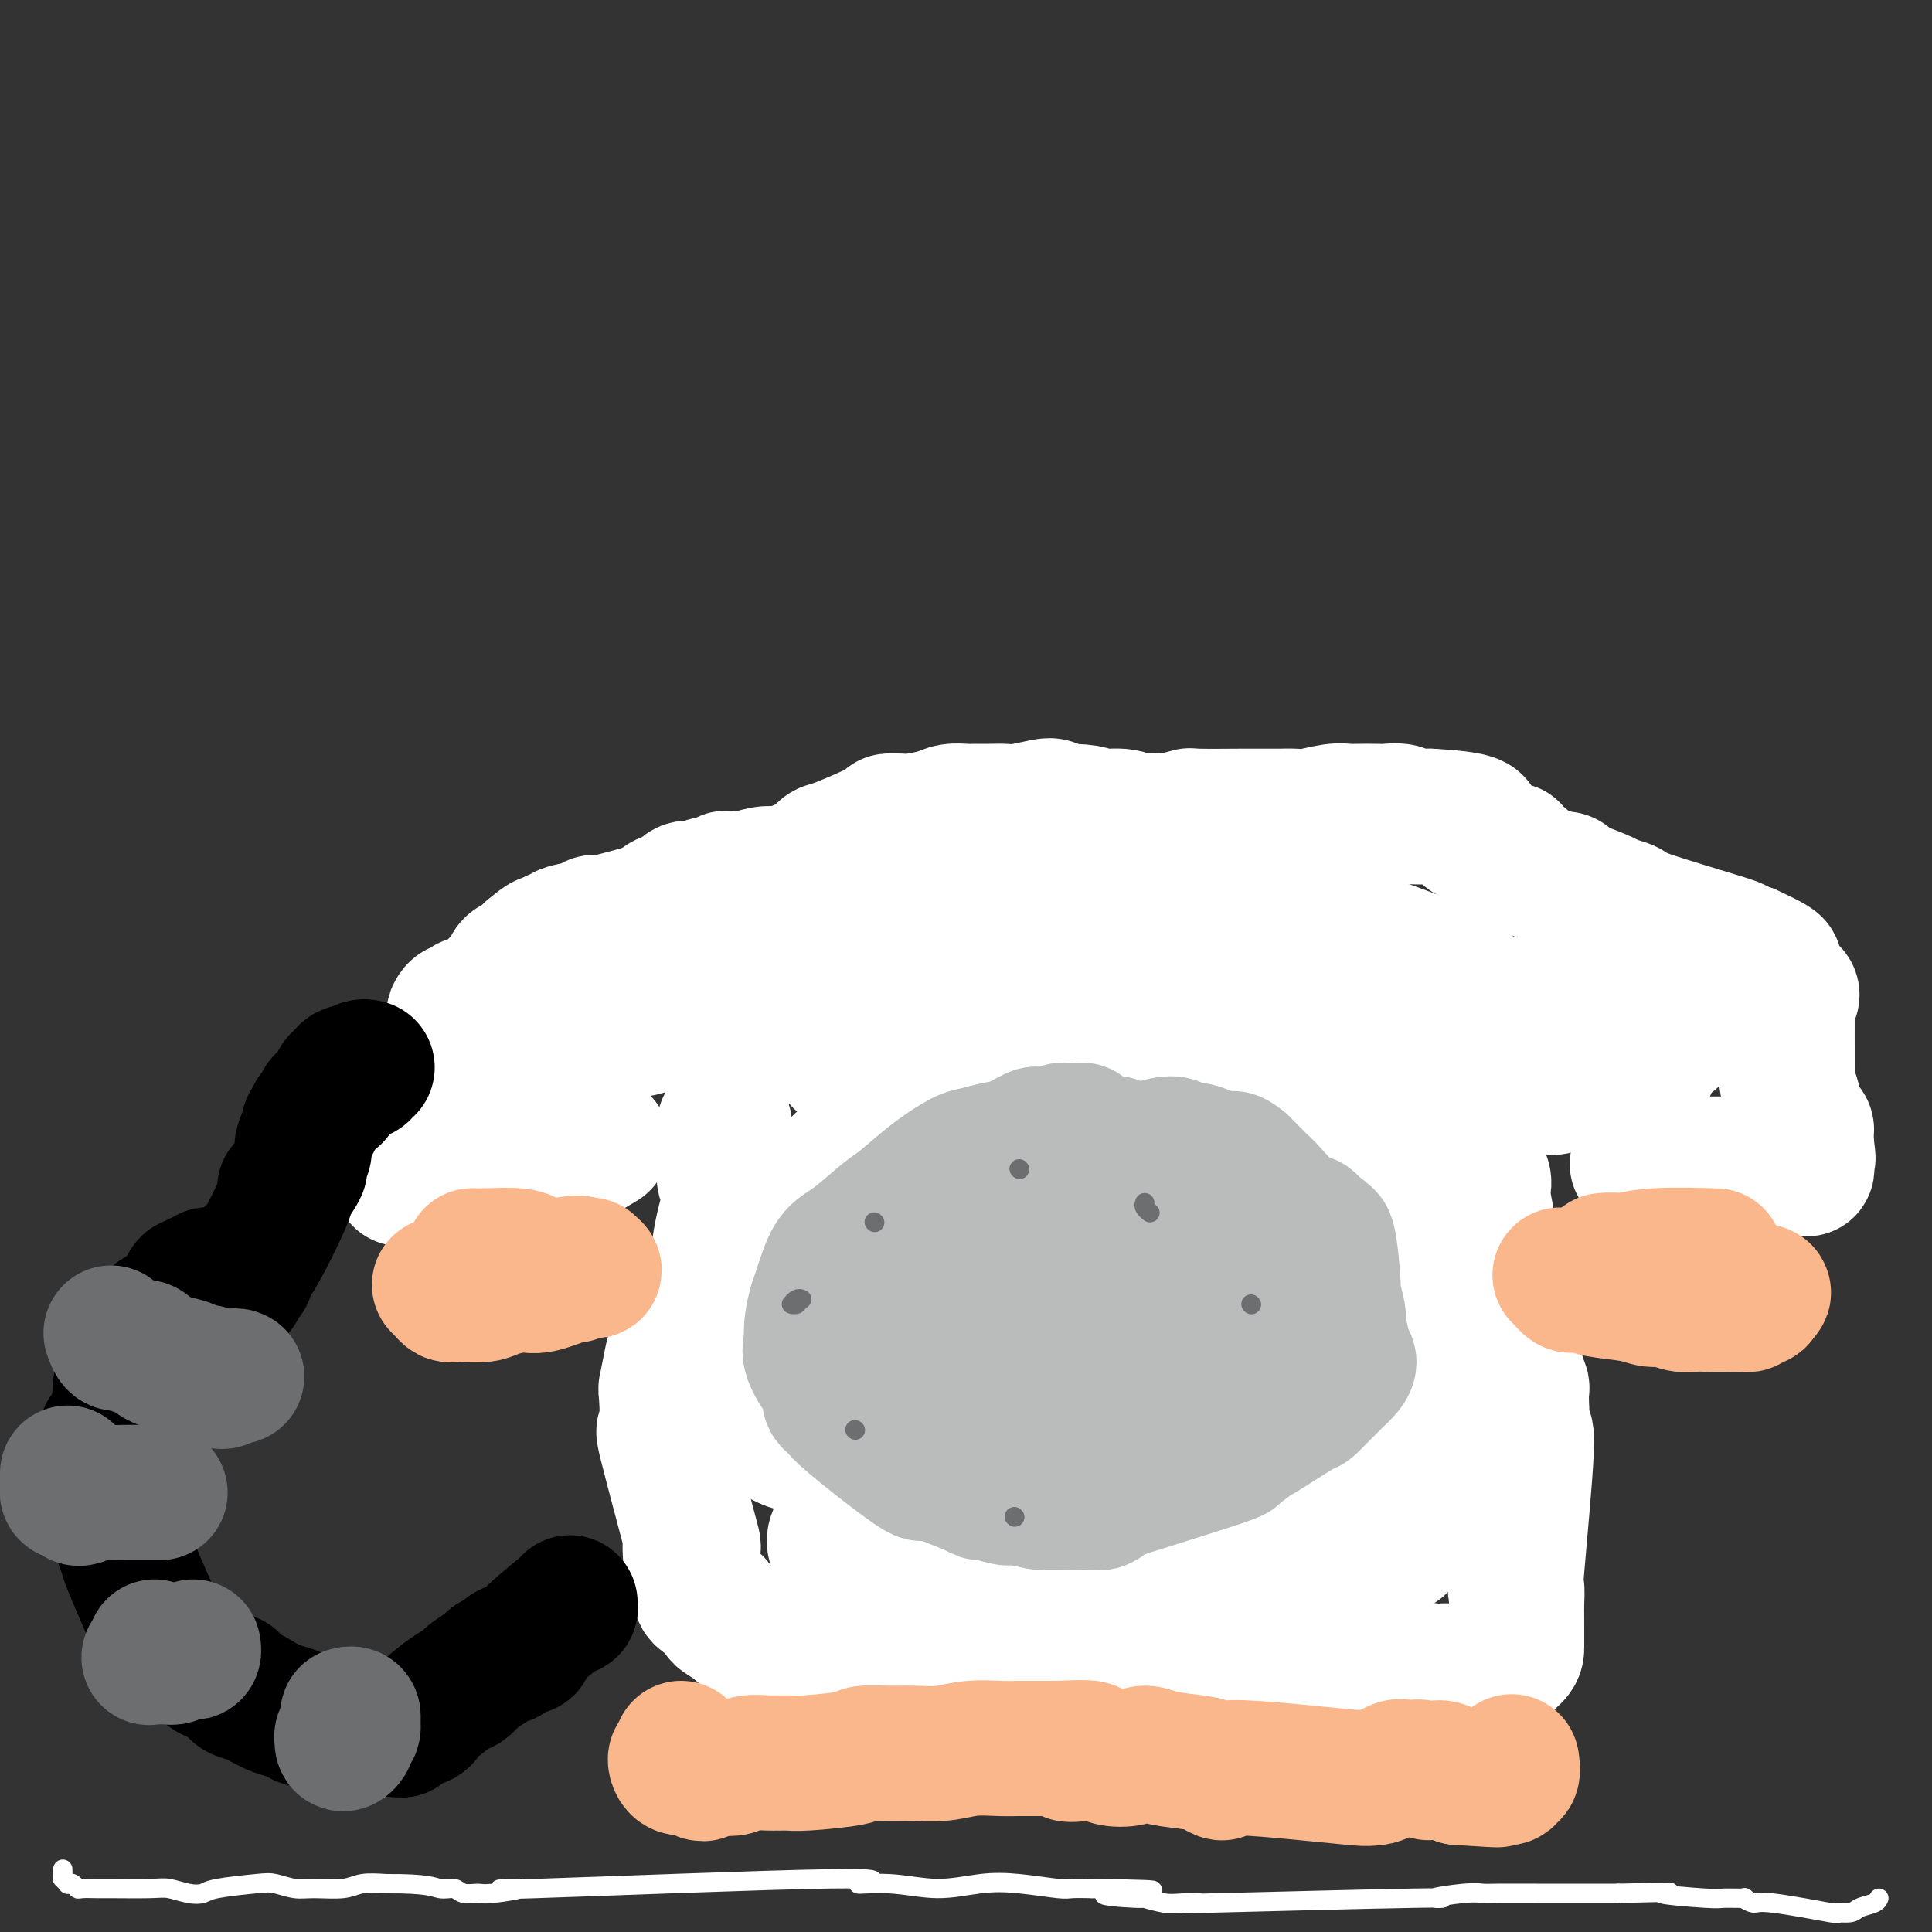
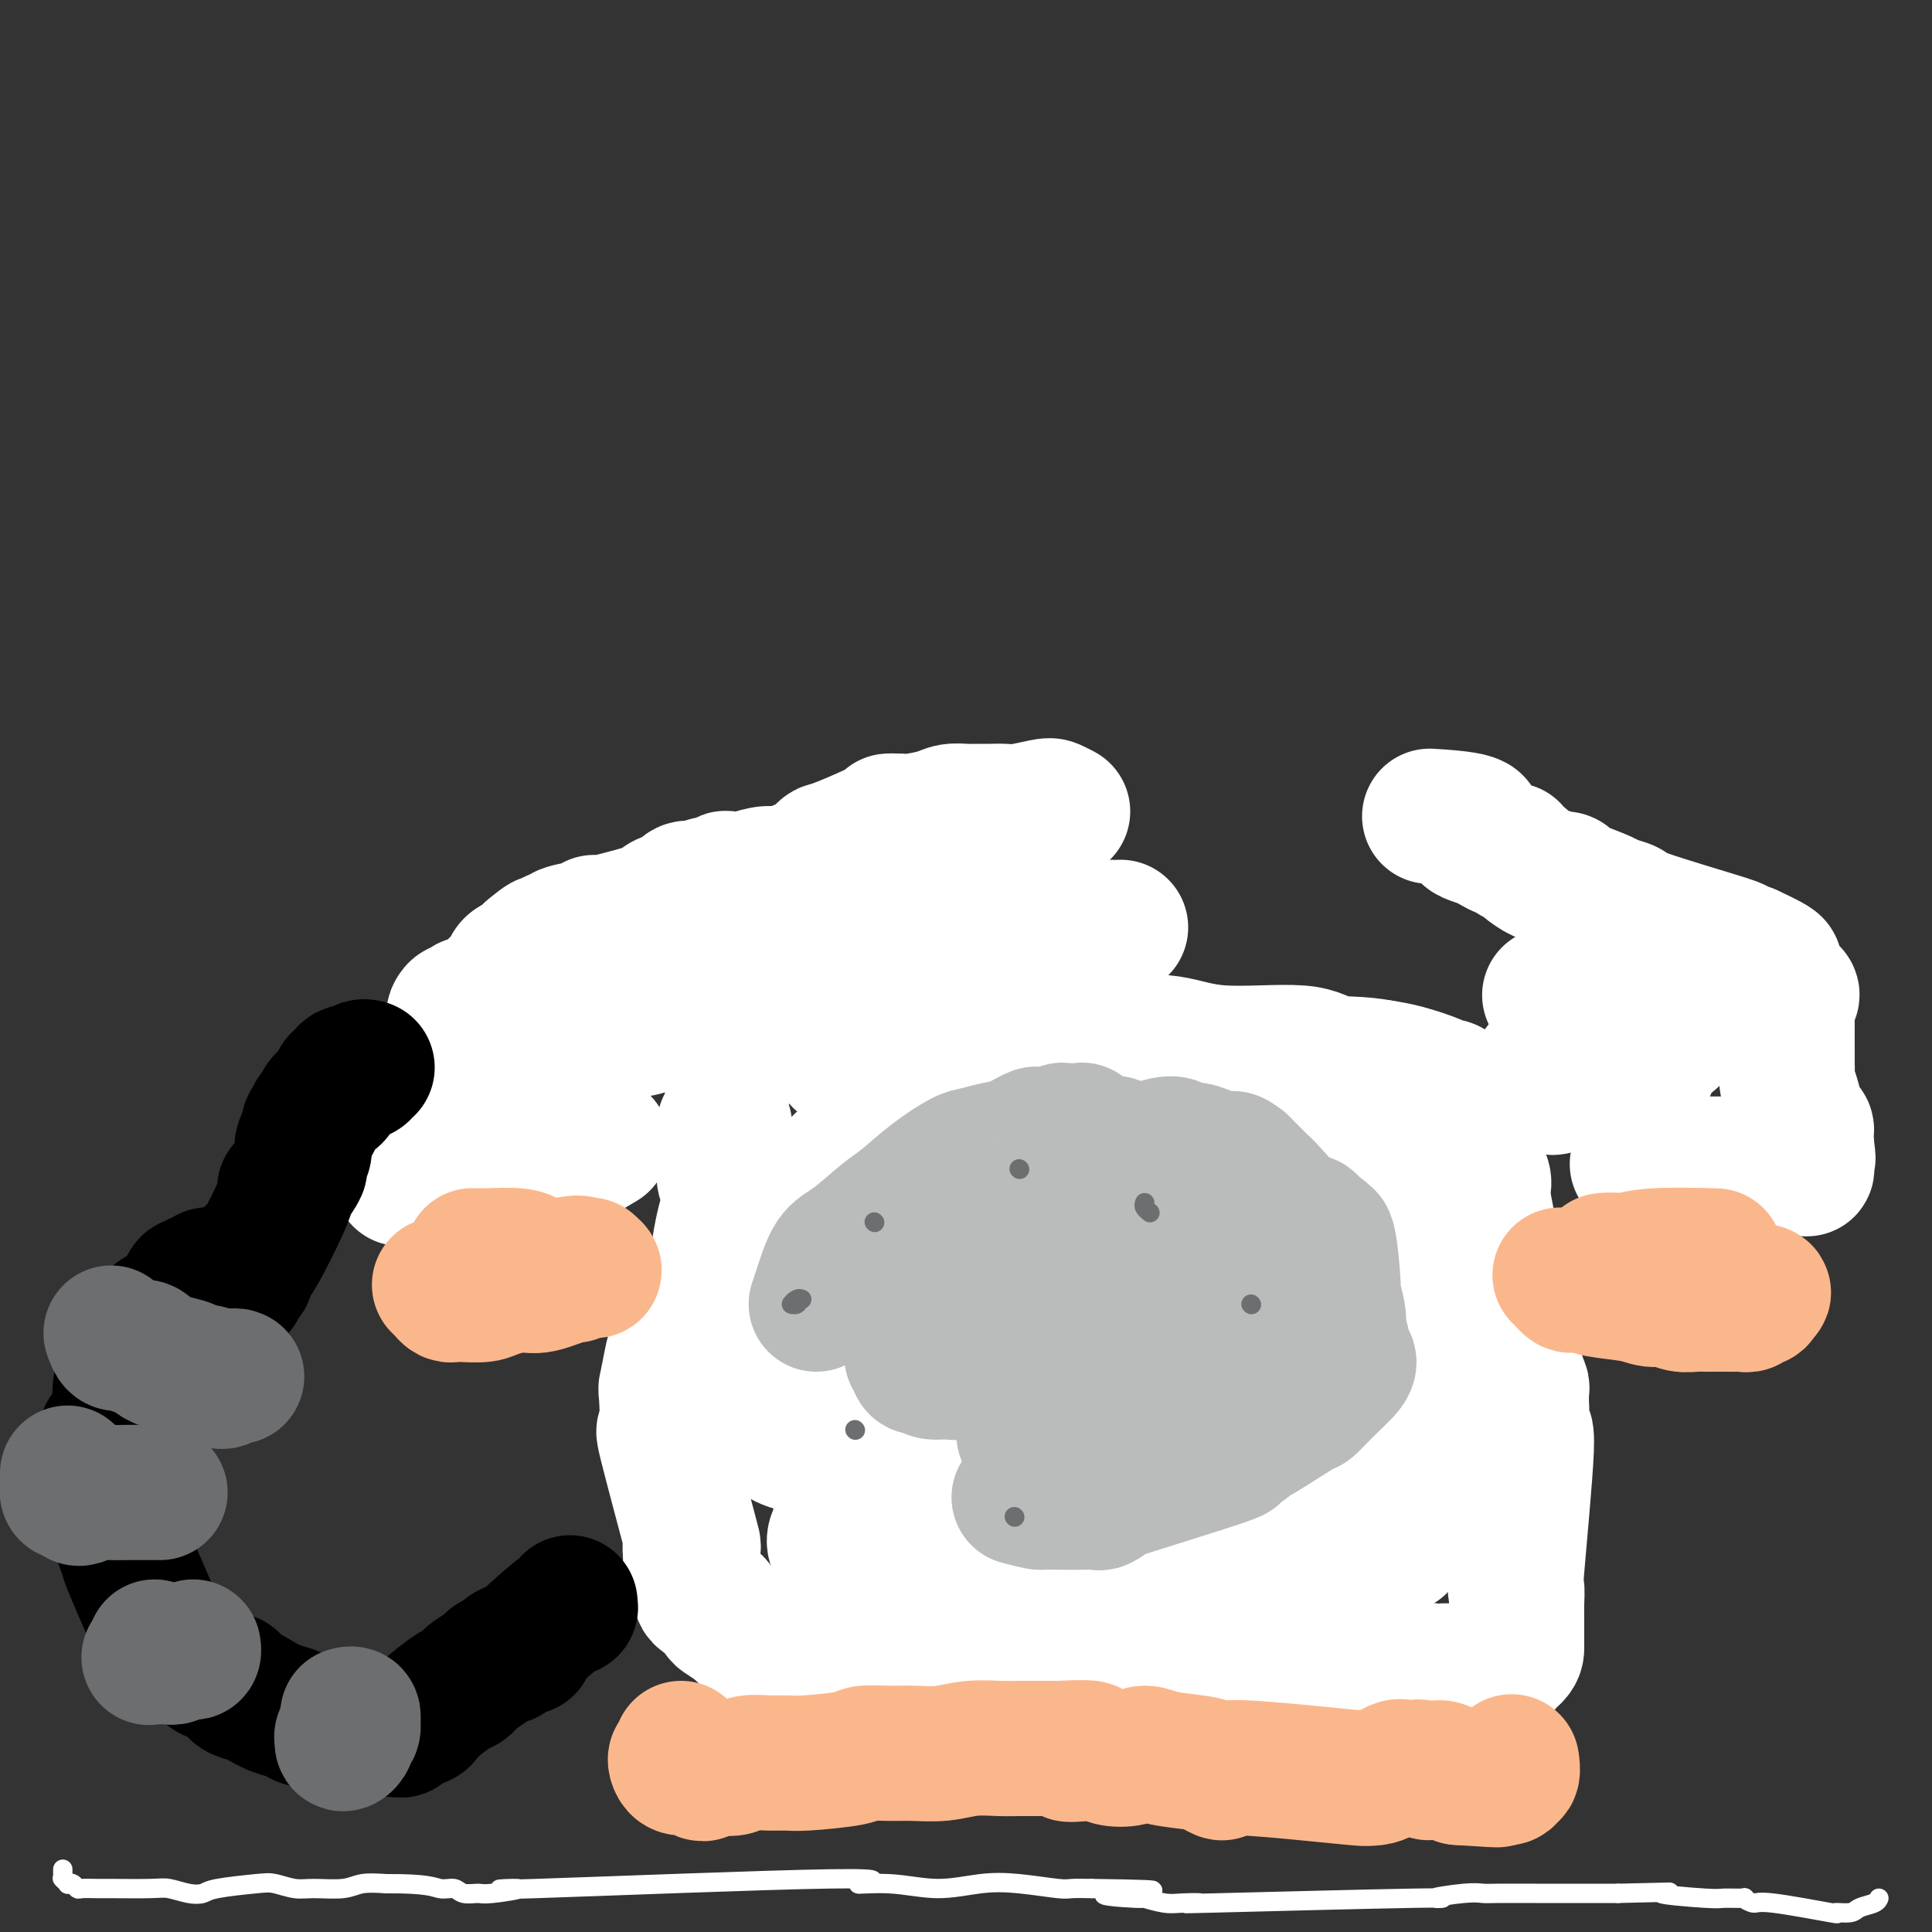
<svg xmlns="http://www.w3.org/2000/svg" viewBox="0 0 400 400" version="1.1">
  <rect x="0" y="0" width="400" height="400" fill="#333333" stroke="none" />
  <g fill="none" stroke="#FFFFFF" stroke-width="28" stroke-linecap="round" stroke-linejoin="round">
    <path d="M83,244c-0.432,-0.869 -0.864,-1.738 -1,-2c-0.136,-0.262 0.023,0.082 0,0c-0.023,-0.082 -0.228,-0.590 0,-1c0.228,-0.410 0.890,-0.722 1,-1c0.110,-0.278 -0.331,-0.521 0,-1c0.331,-0.479 1.435,-1.195 2,-2c0.565,-0.805 0.590,-1.700 1,-3c0.410,-1.300 1.205,-3.004 2,-5c0.795,-1.996 1.590,-4.283 2,-6c0.410,-1.717 0.435,-2.865 1,-4c0.565,-1.135 1.671,-2.257 2,-3c0.329,-0.743 -0.119,-1.107 0,-2c0.119,-0.893 0.807,-2.314 1,-3c0.193,-0.686 -0.107,-0.638 0,-1c0.107,-0.362 0.623,-1.133 1,-1c0.377,0.133 0.615,1.172 1,1c0.385,-0.172 0.918,-1.555 1,-2c0.082,-0.445 -0.286,0.047 0,0c0.286,-0.047 1.227,-0.632 2,-1c0.773,-0.368 1.377,-0.518 2,-1c0.623,-0.482 1.266,-1.295 2,-2c0.734,-0.705 1.558,-1.302 2,-2c0.442,-0.698 0.500,-1.496 1,-2c0.500,-0.504 1.442,-0.713 2,-1c0.558,-0.287 0.731,-0.654 1,-1c0.269,-0.346 0.635,-0.673 1,-1" />
    <path d="M110,197c3.049,-2.555 2.672,-1.941 3,-2c0.328,-0.059 1.360,-0.791 2,-1c0.640,-0.209 0.886,0.104 1,0c0.114,-0.104 0.096,-0.627 1,-1c0.904,-0.373 2.730,-0.596 4,-1c1.270,-0.404 1.983,-0.988 2,-1c0.017,-0.012 -0.662,0.547 2,0c2.662,-0.547 8.664,-2.202 11,-3c2.336,-0.798 1.007,-0.739 1,-1c-0.007,-0.261 1.308,-0.841 2,-1c0.692,-0.159 0.761,0.102 1,0c0.239,-0.102 0.648,-0.567 1,-1c0.352,-0.433 0.647,-0.833 1,-1c0.353,-0.167 0.763,-0.101 1,0c0.237,0.101 0.300,0.237 1,0c0.700,-0.237 2.038,-0.847 3,-1c0.962,-0.153 1.549,0.151 2,0c0.451,-0.151 0.767,-0.759 1,-1c0.233,-0.241 0.382,-0.116 1,0c0.618,0.116 1.705,0.224 3,0c1.295,-0.224 2.799,-0.778 4,-1c1.201,-0.222 2.101,-0.111 3,0" />
    <path d="M161,181c3.583,-0.416 3.040,0.043 3,0c-0.040,-0.043 0.423,-0.590 1,-1c0.577,-0.410 1.267,-0.684 2,-1c0.733,-0.316 1.508,-0.673 2,-1c0.492,-0.327 0.701,-0.623 1,-1c0.299,-0.377 0.688,-0.833 1,-1c0.312,-0.167 0.546,-0.044 3,-1c2.454,-0.956 7.129,-2.991 9,-4c1.871,-1.009 0.937,-0.992 1,-1c0.063,-0.008 1.123,-0.041 2,0c0.877,0.041 1.571,0.154 3,0c1.429,-0.154 3.593,-0.577 5,-1c1.407,-0.423 2.057,-0.846 3,-1c0.943,-0.154 2.179,-0.040 3,0c0.821,0.040 1.228,0.007 2,0c0.772,-0.007 1.908,0.011 3,0c1.092,-0.011 2.141,-0.053 3,0c0.859,0.053 1.529,0.200 3,0c1.471,-0.200 3.742,-0.746 5,-1c1.258,-0.254 1.502,-0.215 2,0c0.498,0.215 1.249,0.608 2,1" />
-     <path d="M220,168c6.585,-0.067 6.048,0.766 7,1c0.952,0.234 3.393,-0.133 5,0c1.607,0.133 2.379,0.764 3,1c0.621,0.236 1.090,0.077 2,0c0.910,-0.077 2.261,-0.073 3,0c0.739,0.073 0.864,0.216 2,0c1.136,-0.216 3.281,-0.790 4,-1c0.719,-0.210 0.012,-0.056 2,0c1.988,0.056 6.672,0.015 9,0c2.328,-0.015 2.301,-0.003 3,0c0.699,0.003 2.123,-0.003 3,0c0.877,0.003 1.208,0.015 2,0c0.792,-0.015 2.044,-0.057 3,0c0.956,0.057 1.615,0.211 3,0c1.385,-0.211 3.497,-0.788 5,-1c1.503,-0.212 2.399,-0.058 3,0c0.601,0.058 0.908,0.019 2,0c1.092,-0.019 2.969,-0.019 4,0c1.031,0.019 1.214,0.057 2,0c0.786,-0.057 2.173,-0.208 3,0c0.827,0.208 1.093,0.774 2,1c0.907,0.226 2.453,0.113 4,0" />
    <path d="M296,169c13.443,0.746 9.050,2.112 8,3c-1.050,0.888 1.243,1.299 3,2c1.757,0.701 2.980,1.692 4,2c1.020,0.308 1.839,-0.067 2,0c0.161,0.067 -0.337,0.577 0,1c0.337,0.423 1.508,0.758 2,1c0.492,0.242 0.307,0.390 1,1c0.693,0.610 2.266,1.683 3,2c0.734,0.317 0.630,-0.123 1,0c0.370,0.123 1.213,0.810 2,1c0.787,0.190 1.518,-0.118 2,0c0.482,0.118 0.715,0.662 1,1c0.285,0.338 0.622,0.472 2,1c1.378,0.528 3.797,1.452 5,2c1.203,0.548 1.189,0.720 2,1c0.811,0.280 2.448,0.667 3,1c0.552,0.333 0.018,0.611 4,2c3.982,1.389 12.480,3.888 16,5c3.520,1.112 2.063,0.838 2,1c-0.063,0.162 1.268,0.761 2,1c0.732,0.239 0.866,0.120 1,0" />
    <path d="M362,197c10.324,4.733 3.134,2.564 1,2c-2.134,-0.564 0.786,0.475 2,1c1.214,0.525 0.720,0.536 1,1c0.280,0.464 1.334,1.381 2,2c0.666,0.619 0.945,0.940 1,1c0.055,0.060 -0.115,-0.141 0,0c0.115,0.141 0.514,0.624 1,1c0.486,0.376 1.058,0.646 1,1c-0.058,0.354 -0.748,0.792 -1,1c-0.252,0.208 -0.067,0.186 0,0c0.067,-0.186 0.017,-0.535 0,2c-0.017,2.535 -0.002,7.955 0,10c0.002,2.045 -0.010,0.716 0,1c0.010,0.284 0.040,2.180 0,3c-0.040,0.820 -0.152,0.563 0,1c0.152,0.437 0.567,1.569 1,3c0.433,1.431 0.882,3.161 1,4c0.118,0.839 -0.095,0.788 0,1c0.095,0.212 0.500,0.686 1,1c0.500,0.314 1.096,0.469 1,1c-0.096,0.531 -0.885,1.437 -1,2c-0.115,0.563 0.442,0.781 1,1" />
    <path d="M374,237c0.618,5.066 0.162,1.732 0,1c-0.162,-0.732 -0.030,1.138 0,2c0.030,0.862 -0.043,0.714 0,1c0.043,0.286 0.202,1.005 0,1c-0.202,-0.005 -0.767,-0.733 -1,-1c-0.233,-0.267 -0.136,-0.071 -4,0c-3.864,0.071 -11.689,0.019 -16,0c-4.311,-0.019 -5.106,-0.005 -6,0c-0.894,0.005 -1.886,0.001 -3,0c-1.114,-0.001 -2.350,-0.000 -3,0c-0.650,0.000 -0.713,0.000 -1,0c-0.287,-0.000 -0.796,-0.000 -1,0c-0.204,0.000 -0.102,0.000 0,0" />
    <path d="M332,218c0.791,0.876 1.582,1.751 2,2c0.418,0.249 0.463,-0.129 1,0c0.537,0.129 1.567,0.767 2,1c0.433,0.233 0.271,0.063 1,0c0.729,-0.063 2.351,-0.018 3,0c0.649,0.018 0.324,0.009 0,0" />
    <path d="M346,215c-3.704,-0.817 -7.409,-1.635 -9,-2c-1.591,-0.365 -1.069,-0.279 -1,-1c0.069,-0.721 -0.317,-2.250 -1,-3c-0.683,-0.750 -1.665,-0.723 -3,-1c-1.335,-0.277 -3.023,-0.859 -4,-1c-0.977,-0.141 -1.241,0.158 -2,0c-0.759,-0.158 -2.012,-0.773 -3,-1c-0.988,-0.227 -1.711,-0.065 -2,0c-0.289,0.065 -0.145,0.032 0,0" />
    <path d="M170,205c-1.250,0.000 -2.500,0.000 -3,0c-0.500,0.000 -0.250,0.000 0,0" />
    <path d="M149,209c-2.280,0.326 -4.561,0.653 -6,1c-1.439,0.347 -2.037,0.715 -3,1c-0.963,0.285 -2.293,0.486 -4,1c-1.707,0.514 -3.793,1.340 -4,1c-0.207,-0.340 1.464,-1.845 -5,1c-6.464,2.845 -21.062,10.041 -27,13c-5.938,2.959 -3.214,1.681 -3,2c0.214,0.319 -2.082,2.234 -3,3c-0.918,0.766 -0.459,0.383 0,0" />
    <path d="M106,240c0.707,0.107 1.414,0.214 2,0c0.586,-0.214 1.051,-0.748 1,-1c-0.051,-0.252 -0.619,-0.222 1,0c1.619,0.222 5.424,0.637 7,1c1.576,0.363 0.924,0.675 2,0c1.076,-0.675 3.879,-2.336 5,-3c1.121,-0.664 0.561,-0.332 0,0" />
    <path d="M151,222c-0.122,-0.764 -0.244,-1.528 0,-2c0.244,-0.472 0.853,-0.652 1,-1c0.147,-0.348 -0.167,-0.863 0,-2c0.167,-1.137 0.816,-2.895 1,-4c0.184,-1.105 -0.098,-1.558 0,-2c0.098,-0.442 0.576,-0.873 1,-2c0.424,-1.127 0.796,-2.950 1,-4c0.204,-1.050 0.241,-1.329 2,-3c1.759,-1.671 5.238,-4.735 7,-6c1.762,-1.265 1.805,-0.731 4,-1c2.195,-0.269 6.543,-1.340 9,-2c2.457,-0.660 3.025,-0.909 4,-1c0.975,-0.091 2.357,-0.025 4,0c1.643,0.025 3.548,0.010 5,0c1.452,-0.010 2.451,-0.016 5,0c2.549,0.016 6.647,0.053 9,0c2.353,-0.053 2.959,-0.196 4,0c1.041,0.196 2.517,0.732 4,1c1.483,0.268 2.975,0.268 4,0c1.025,-0.268 1.584,-0.803 4,-1c2.416,-0.197 6.690,-0.056 9,0c2.310,0.056 2.655,0.028 3,0" />
-     <path d="M232,192c9.661,0.056 8.313,0.197 10,0c1.687,-0.197 6.407,-0.731 9,-1c2.593,-0.269 3.058,-0.271 4,0c0.942,0.271 2.362,0.817 4,1c1.638,0.183 3.495,0.003 5,0c1.505,-0.003 2.656,0.169 4,0c1.344,-0.169 2.879,-0.680 9,1c6.121,1.680 16.828,5.551 22,8c5.172,2.449 4.808,3.476 5,4c0.192,0.524 0.940,0.546 2,1c1.060,0.454 2.430,1.339 3,2c0.570,0.661 0.338,1.098 1,2c0.662,0.902 2.219,2.269 3,3c0.781,0.731 0.786,0.824 1,1c0.214,0.176 0.635,0.433 1,1c0.365,0.567 0.672,1.445 1,2c0.328,0.555 0.675,0.788 1,1c0.325,0.212 0.626,0.403 1,1c0.374,0.597 0.821,1.599 1,2c0.179,0.401 0.089,0.200 0,0" />
    <path d="M319,221c3.333,3.333 1.667,1.667 0,0" />
    <path d="M322,225c-0.311,0.111 -0.622,0.222 -1,0c-0.378,-0.222 -0.822,-0.778 -1,-1c-0.178,-0.222 -0.089,-0.111 0,0" />
    <path d="M150,233c0.000,0.749 0.000,1.498 0,2c-0.000,0.502 -0.001,0.757 0,1c0.001,0.243 0.004,0.473 0,1c-0.004,0.527 -0.014,1.351 0,2c0.014,0.649 0.054,1.123 0,2c-0.054,0.877 -0.200,2.157 0,3c0.200,0.843 0.747,1.249 1,2c0.253,0.751 0.212,1.848 0,3c-0.212,1.152 -0.595,2.361 -1,4c-0.405,1.639 -0.830,3.709 -1,5c-0.170,1.291 -0.083,1.803 0,2c0.083,0.197 0.163,0.080 0,1c-0.163,0.920 -0.567,2.877 -1,4c-0.433,1.123 -0.894,1.414 -1,2c-0.106,0.586 0.143,1.469 0,2c-0.143,0.531 -0.677,0.709 -1,1c-0.323,0.291 -0.433,0.694 -1,1c-0.567,0.306 -1.591,0.516 -2,1c-0.409,0.484 -0.205,1.242 0,2" />
    <path d="M143,274c-1.563,3.043 -2.470,4.150 -3,5c-0.530,0.850 -0.683,1.442 -1,3c-0.317,1.558 -0.798,4.083 -1,5c-0.202,0.917 -0.125,0.227 0,2c0.125,1.773 0.296,6.009 0,7c-0.296,0.991 -1.061,-1.262 0,3c1.061,4.262 3.949,15.040 5,19c1.051,3.960 0.267,1.101 0,1c-0.267,-0.101 -0.015,2.554 0,4c0.015,1.446 -0.207,1.683 0,2c0.207,0.317 0.842,0.715 1,1c0.158,0.285 -0.161,0.456 0,1c0.161,0.544 0.803,1.459 1,2c0.197,0.541 -0.051,0.708 0,1c0.051,0.292 0.400,0.711 1,1c0.600,0.289 1.449,0.449 2,1c0.551,0.551 0.802,1.495 1,2c0.198,0.505 0.342,0.573 1,1c0.658,0.427 1.829,1.214 3,2" />
    <path d="M153,337c1.373,1.416 0.805,0.957 1,1c0.195,0.043 1.153,0.589 2,1c0.847,0.411 1.583,0.689 2,1c0.417,0.311 0.517,0.655 1,1c0.483,0.345 1.351,0.689 3,1c1.649,0.311 4.078,0.587 6,1c1.922,0.413 3.335,0.963 3,1c-0.335,0.037 -2.420,-0.439 3,0c5.420,0.439 18.345,1.792 24,2c5.655,0.208 4.040,-0.730 4,-1c-0.040,-0.270 1.493,0.129 4,0c2.507,-0.129 5.987,-0.784 8,-1c2.013,-0.216 2.559,0.009 4,0c1.441,-0.009 3.777,-0.251 5,0c1.223,0.251 1.333,0.995 3,1c1.667,0.005 4.889,-0.731 7,-1c2.111,-0.269 3.109,-0.072 4,0c0.891,0.072 1.675,0.019 3,0c1.325,-0.019 3.190,-0.005 4,0c0.810,0.005 0.564,0.001 2,0c1.436,-0.001 4.553,-0.000 6,0c1.447,0.000 1.223,0.000 1,0" />
    <path d="M253,344c10.007,-0.309 7.524,-0.083 7,0c-0.524,0.083 0.911,0.022 2,0c1.089,-0.022 1.831,-0.005 3,0c1.169,0.005 2.764,-0.001 4,0c1.236,0.001 2.113,0.008 3,0c0.887,-0.008 1.784,-0.030 3,0c1.216,0.030 2.749,0.113 3,0c0.251,-0.113 -0.782,-0.423 3,0c3.782,0.423 12.380,1.577 16,2c3.620,0.423 2.262,0.113 2,0c-0.262,-0.113 0.571,-0.031 2,0c1.429,0.031 3.454,0.009 4,0c0.546,-0.009 -0.387,-0.006 0,0c0.387,0.006 2.092,0.017 3,0c0.908,-0.017 1.017,-0.060 1,0c-0.017,0.060 -0.159,0.223 0,0c0.159,-0.223 0.620,-0.833 1,-1c0.380,-0.167 0.679,0.109 1,0c0.321,-0.109 0.663,-0.603 1,-1c0.337,-0.397 0.668,-0.699 1,-1" />
    <path d="M313,343c1.000,-0.801 1.000,-1.304 1,-2c0.000,-0.696 0.001,-1.584 0,-2c-0.001,-0.416 -0.002,-0.361 0,-1c0.002,-0.639 0.009,-1.973 0,-3c-0.009,-1.027 -0.034,-1.749 0,-3c0.034,-1.251 0.128,-3.032 0,-3c-0.128,0.032 -0.479,1.878 0,-4c0.479,-5.878 1.788,-19.481 2,-25c0.212,-5.519 -0.675,-2.955 -1,-3c-0.325,-0.045 -0.090,-2.698 0,-4c0.090,-1.302 0.035,-1.251 0,-2c-0.035,-0.749 -0.051,-2.298 0,-3c0.051,-0.702 0.167,-0.558 0,-1c-0.167,-0.442 -0.619,-1.471 -1,-3c-0.381,-1.529 -0.690,-3.558 -1,-5c-0.310,-1.442 -0.619,-2.298 -1,-3c-0.381,-0.702 -0.834,-1.250 -1,-2c-0.166,-0.750 -0.045,-1.702 0,-3c0.045,-1.298 0.013,-2.942 0,-4c-0.013,-1.058 -0.006,-1.529 0,-2" />
    <path d="M311,265c-0.971,-6.582 -0.900,-5.536 -1,-5c-0.100,0.536 -0.372,0.561 -1,-2c-0.628,-2.561 -1.613,-7.709 -2,-10c-0.387,-2.291 -0.178,-1.724 0,-2c0.178,-0.276 0.325,-1.394 0,-2c-0.325,-0.606 -1.121,-0.698 -2,-2c-0.879,-1.302 -1.839,-3.812 -2,-5c-0.161,-1.188 0.479,-1.054 1,-1c0.521,0.054 0.924,0.028 1,0c0.076,-0.028 -0.176,-0.059 0,0c0.176,0.059 0.778,0.208 1,0c0.222,-0.208 0.063,-0.774 0,-1c-0.063,-0.226 -0.032,-0.113 0,0" />
    <path d="M306,235c0.220,-0.504 -0.729,-0.765 -1,-1c-0.271,-0.235 0.136,-0.444 0,-1c-0.136,-0.556 -0.817,-1.460 -1,-2c-0.183,-0.540 0.130,-0.718 0,-1c-0.130,-0.282 -0.703,-0.668 -1,-1c-0.297,-0.332 -0.317,-0.610 0,-1c0.317,-0.390 0.972,-0.893 1,-1c0.028,-0.107 -0.570,0.182 -1,0c-0.430,-0.182 -0.692,-0.835 -1,-1c-0.308,-0.165 -0.661,0.159 -1,0c-0.339,-0.159 -0.663,-0.802 -1,-1c-0.337,-0.198 -0.688,0.050 -1,0c-0.312,-0.050 -0.584,-0.398 -2,-1c-1.416,-0.602 -3.976,-1.458 -6,-2c-2.024,-0.542 -3.512,-0.771 -5,-1" />
    <path d="M286,221c-4.382,-0.870 -7.837,-0.545 -10,-1c-2.163,-0.455 -3.035,-1.692 -7,-2c-3.965,-0.308 -11.024,0.312 -16,0c-4.976,-0.312 -7.869,-1.555 -11,-2c-3.131,-0.445 -6.499,-0.093 -11,0c-4.501,0.093 -10.135,-0.073 -13,0c-2.865,0.073 -2.961,0.384 -11,1c-8.039,0.616 -24.021,1.538 -30,2c-5.979,0.462 -1.954,0.466 3,1c4.954,0.534 10.836,1.600 16,2c5.164,0.400 9.610,0.134 19,0c9.390,-0.134 23.723,-0.137 34,0c10.277,0.137 16.499,0.412 20,1c3.501,0.588 4.280,1.488 6,2c1.720,0.512 4.381,0.637 6,1c1.619,0.363 2.197,0.963 4,2c1.803,1.037 4.832,2.510 6,3c1.168,0.490 0.477,-0.003 0,0c-0.477,0.003 -0.738,0.501 -1,1" />
    <path d="M290,232c3.049,1.390 0.172,0.367 -9,1c-9.172,0.633 -24.638,2.924 -35,4c-10.362,1.076 -15.620,0.937 -22,1c-6.380,0.063 -13.881,0.327 -20,1c-6.119,0.673 -10.855,1.754 -15,2c-4.145,0.246 -7.698,-0.344 -10,0c-2.302,0.344 -3.352,1.620 -4,1c-0.648,-0.620 -0.892,-3.137 -1,1c-0.108,4.137 -0.079,14.928 2,19c2.079,4.072 6.209,1.424 8,1c1.791,-0.424 1.244,1.376 11,0c9.756,-1.376 29.815,-5.927 41,-8c11.185,-2.073 13.496,-1.668 18,-2c4.504,-0.332 11.202,-1.403 16,-2c4.798,-0.597 7.696,-0.721 13,0c5.304,0.721 13.012,2.287 17,3c3.988,0.713 4.254,0.573 5,1c0.746,0.427 1.970,1.423 3,2c1.030,0.577 1.866,0.736 2,1c0.134,0.264 -0.433,0.632 -1,1" />
    <path d="M309,259c-1.387,-0.042 -6.856,-2.147 -14,-4c-7.144,-1.853 -15.964,-3.454 -24,-5c-8.036,-1.546 -15.287,-3.038 -22,-4c-6.713,-0.962 -12.888,-1.396 -18,-2c-5.112,-0.604 -9.162,-1.380 -14,-1c-4.838,0.380 -10.464,1.917 -11,0c-0.536,-1.917 4.019,-7.287 -8,3c-12.019,10.287 -40.611,36.230 -51,46c-10.389,9.770 -2.574,3.365 3,2c5.574,-1.365 8.909,2.308 12,4c3.091,1.692 5.939,1.403 9,2c3.061,0.597 6.334,2.081 9,3c2.666,0.919 4.726,1.272 10,2c5.274,0.728 13.764,1.830 21,3c7.236,1.170 13.218,2.406 17,3c3.782,0.594 5.364,0.544 8,1c2.636,0.456 6.324,1.416 9,2c2.676,0.584 4.338,0.792 6,1" />
    <path d="M251,315c12.929,2.245 9.750,1.856 11,2c1.250,0.144 6.929,0.821 10,1c3.071,0.179 3.535,-0.141 4,0c0.465,0.141 0.932,0.744 2,1c1.068,0.256 2.738,0.164 2,0c-0.738,-0.164 -3.884,-0.399 1,0c4.884,0.399 17.797,1.431 -2,1c-19.797,-0.431 -72.306,-2.325 -92,-3c-19.694,-0.675 -6.573,-0.129 -2,0c4.573,0.129 0.599,-0.158 -1,0c-1.599,0.158 -0.824,0.760 0,1c0.824,0.240 1.699,0.117 2,0c0.301,-0.117 0.030,-0.227 3,0c2.970,0.227 9.180,0.793 14,1c4.820,0.207 8.251,0.055 12,0c3.749,-0.055 7.817,-0.015 12,0c4.183,0.015 8.481,0.004 12,0c3.519,-0.004 6.260,-0.002 9,0" />
    <path d="M248,319c15.276,0.480 21.465,0.680 27,0c5.535,-0.680 10.414,-2.242 13,-3c2.586,-0.758 2.877,-0.714 4,-1c1.123,-0.286 3.077,-0.903 2,-2c-1.077,-1.097 -5.187,-2.673 0,-1c5.187,1.673 19.670,6.596 -1,-2c-20.670,-8.596 -76.492,-30.709 -98,-39c-21.508,-8.291 -8.700,-2.759 -5,-1c3.700,1.759 -1.707,-0.253 -4,-1c-2.293,-0.747 -1.472,-0.228 -1,0c0.472,0.228 0.595,0.166 1,0c0.405,-0.166 1.091,-0.436 4,0c2.909,0.436 8.041,1.578 14,2c5.959,0.422 12.746,0.124 19,0c6.254,-0.124 11.975,-0.075 17,0c5.025,0.075 9.353,0.174 14,0c4.647,-0.174 9.613,-0.621 14,-1c4.387,-0.379 8.193,-0.689 12,-1" />
    <path d="M280,269c17.740,-0.456 15.089,-1.596 15,-2c-0.089,-0.404 2.383,-0.072 3,0c0.617,0.072 -0.622,-0.116 -1,0c-0.378,0.116 0.103,0.538 -1,1c-1.103,0.462 -3.790,0.966 -1,0c2.790,-0.966 11.058,-3.403 -2,1c-13.058,4.403 -47.441,15.646 -62,20c-14.559,4.354 -9.294,1.820 -9,1c0.294,-0.820 -4.384,0.073 -10,2c-5.616,1.927 -12.171,4.887 -19,9c-6.829,4.113 -13.931,9.379 -17,12c-3.069,2.621 -2.105,2.597 -2,3c0.105,0.403 -0.649,1.233 -1,2c-0.351,0.767 -0.298,1.471 0,2c0.298,0.529 0.843,0.884 1,1c0.157,0.116 -0.073,-0.007 0,0c0.073,0.007 0.449,0.145 1,0c0.551,-0.145 1.275,-0.572 2,-1" />
    <path d="M177,320c1.168,-0.017 2.090,-0.058 3,0c0.910,0.058 1.810,0.216 3,0c1.190,-0.216 2.671,-0.806 4,-1c1.329,-0.194 2.507,0.010 8,-2c5.493,-2.010 15.303,-6.232 24,-9c8.697,-2.768 16.283,-4.081 21,-5c4.717,-0.919 6.566,-1.446 8,-2c1.434,-0.554 2.454,-1.137 6,-2c3.546,-0.863 9.618,-2.006 13,-3c3.382,-0.994 4.075,-1.839 5,-2c0.925,-0.161 2.082,0.360 4,0c1.918,-0.360 4.597,-1.602 6,-2c1.403,-0.398 1.530,0.048 2,0c0.470,-0.048 1.282,-0.591 2,-1c0.718,-0.409 1.341,-0.686 2,-1c0.659,-0.314 1.355,-0.665 2,-1c0.645,-0.335 1.238,-0.654 1,-1c-0.238,-0.346 -1.308,-0.719 -2,-1c-0.692,-0.281 -1.008,-0.471 -2,-1c-0.992,-0.529 -2.661,-1.396 -9,-4c-6.339,-2.604 -17.349,-6.945 -24,-9c-6.651,-2.055 -8.945,-1.822 -12,-2c-3.055,-0.178 -6.873,-0.765 -10,-1c-3.127,-0.235 -5.564,-0.117 -8,0" />
    <path d="M224,270c-12.679,2.024 -29.375,8.583 -35,11c-5.625,2.417 -0.179,0.690 2,0c2.179,-0.690 1.089,-0.345 0,0" />
  </g>
  <g fill="none" stroke="#000000" stroke-width="28" stroke-linecap="round" stroke-linejoin="round">
    <path d="M76,221c-0.447,-0.114 -0.893,-0.227 -1,0c-0.107,0.227 0.126,0.796 0,1c-0.126,0.204 -0.612,0.044 -1,0c-0.388,-0.044 -0.678,0.029 -1,0c-0.322,-0.029 -0.677,-0.158 -1,0c-0.323,0.158 -0.615,0.605 -1,1c-0.385,0.395 -0.862,0.740 -1,1c-0.138,0.260 0.064,0.437 0,1c-0.064,0.563 -0.394,1.512 -1,2c-0.606,0.488 -1.487,0.513 -2,1c-0.513,0.487 -0.659,1.435 -1,2c-0.341,0.565 -0.879,0.748 -1,1c-0.121,0.252 0.174,0.573 0,1c-0.174,0.427 -0.816,0.961 -1,1c-0.184,0.039 0.090,-0.417 0,0c-0.090,0.417 -0.545,1.709 -1,3" />
    <path d="M63,236c-1.015,2.132 -0.053,1.462 0,2c0.053,0.538 -0.803,2.283 -1,3c-0.197,0.717 0.265,0.406 0,1c-0.265,0.594 -1.259,2.094 -2,3c-0.741,0.906 -1.231,1.216 -1,1c0.231,-0.216 1.182,-0.960 0,2c-1.182,2.960 -4.498,9.624 -6,12c-1.502,2.376 -1.191,0.464 -1,0c0.191,-0.464 0.262,0.518 0,1c-0.262,0.482 -0.858,0.462 -1,1c-0.142,0.538 0.169,1.632 0,2c-0.169,0.368 -0.819,0.010 -1,0c-0.181,-0.010 0.106,0.327 0,1c-0.106,0.673 -0.605,1.681 -1,2c-0.395,0.319 -0.684,-0.052 -1,0c-0.316,0.052 -0.658,0.526 -1,1" />
    <path d="M47,268c-2.864,5.129 -2.025,1.951 -2,1c0.025,-0.951 -0.765,0.324 -1,1c-0.235,0.676 0.085,0.752 0,1c-0.085,0.248 -0.575,0.667 -1,1c-0.425,0.333 -0.784,0.578 -1,1c-0.216,0.422 -0.290,1.021 0,1c0.290,-0.021 0.944,-0.660 -2,2c-2.944,2.660 -9.487,8.621 -12,11c-2.513,2.379 -0.998,1.175 -1,1c-0.002,-0.175 -1.521,0.677 -2,1c-0.479,0.323 0.082,0.116 0,1c-0.082,0.884 -0.807,2.858 -1,4c-0.193,1.142 0.144,1.453 0,2c-0.144,0.547 -0.771,1.330 -1,2c-0.229,0.670 -0.061,1.226 0,3c0.061,1.774 0.016,4.764 0,6c-0.016,1.236 -0.004,0.717 0,1c0.004,0.283 0.001,1.366 0,2c-0.001,0.634 -0.001,0.817 0,1" />
    <path d="M23,311c-0.066,4.284 0.769,3.993 1,4c0.231,0.007 -0.143,0.310 0,1c0.143,0.690 0.802,1.766 1,2c0.198,0.234 -0.065,-0.375 0,0c0.065,0.375 0.458,1.735 1,3c0.542,1.265 1.234,2.436 1,2c-0.234,-0.436 -1.395,-2.480 0,1c1.395,3.480 5.344,12.485 7,16c1.656,3.515 1.017,1.541 1,1c-0.017,-0.541 0.586,0.351 1,1c0.414,0.649 0.639,1.054 1,1c0.361,-0.054 0.856,-0.566 2,0c1.144,0.566 2.935,2.211 4,3c1.065,0.789 1.404,0.722 2,1c0.596,0.278 1.448,0.899 2,1c0.552,0.101 0.802,-0.319 1,0c0.198,0.319 0.342,1.377 1,2c0.658,0.623 1.829,0.812 3,1" />
    <path d="M52,351c3.986,2.338 4.950,2.683 6,3c1.050,0.317 2.185,0.607 3,1c0.815,0.393 1.312,0.889 2,1c0.688,0.111 1.569,-0.163 2,0c0.431,0.163 0.413,0.762 1,1c0.587,0.238 1.780,0.113 2,0c0.220,-0.113 -0.533,-0.216 2,0c2.533,0.216 8.352,0.749 11,1c2.648,0.251 2.125,0.220 2,0c-0.125,-0.220 0.148,-0.630 1,-1c0.852,-0.370 2.284,-0.701 3,-1c0.716,-0.299 0.717,-0.567 1,-1c0.283,-0.433 0.847,-1.032 2,-2c1.153,-0.968 2.894,-2.304 4,-3c1.106,-0.696 1.578,-0.750 2,-1c0.422,-0.250 0.793,-0.696 1,-1c0.207,-0.304 0.248,-0.466 1,-1c0.752,-0.534 2.215,-1.438 3,-2c0.785,-0.562 0.893,-0.781 1,-1" />
    <path d="M102,344c3.972,-2.349 3.403,-1.220 3,-1c-0.403,0.220 -0.640,-0.467 0,-1c0.640,-0.533 2.155,-0.912 3,-1c0.845,-0.088 1.019,0.115 1,0c-0.019,-0.115 -0.229,-0.548 0,-1c0.229,-0.452 0.899,-0.924 1,-1c0.101,-0.076 -0.365,0.242 1,-1c1.365,-1.242 4.562,-4.044 6,-5c1.438,-0.956 1.118,-0.065 1,0c-0.118,0.065 -0.034,-0.696 0,-1c0.034,-0.304 0.017,-0.152 0,0" />
    <path d="M44,264c-0.445,-0.073 -0.890,-0.145 -1,0c-0.110,0.145 0.115,0.508 0,1c-0.115,0.492 -0.570,1.113 -1,1c-0.430,-0.113 -0.836,-0.960 -1,-1c-0.164,-0.040 -0.085,0.728 0,1c0.085,0.272 0.178,0.047 0,0c-0.178,-0.047 -0.626,0.084 -1,0c-0.374,-0.084 -0.672,-0.383 -1,0c-0.328,0.383 -0.685,1.448 -1,2c-0.315,0.552 -0.590,0.589 -1,1c-0.410,0.411 -0.957,1.194 -2,2c-1.043,0.806 -2.584,1.634 -3,2c-0.416,0.366 0.292,0.269 0,1c-0.292,0.731 -1.585,2.289 -2,3c-0.415,0.711 0.046,0.576 0,1c-0.046,0.424 -0.601,1.406 -1,2c-0.399,0.594 -0.643,0.798 -1,1c-0.357,0.202 -0.827,0.400 -1,1c-0.173,0.600 -0.049,1.600 0,2c0.049,0.400 0.025,0.200 0,0" />
    <path d="M27,284c-1.227,2.308 -1.793,2.579 -2,3c-0.207,0.421 -0.054,0.991 0,1c0.054,0.009 0.011,-0.544 0,0c-0.011,0.544 0.012,2.186 0,3c-0.012,0.814 -0.059,0.800 0,1c0.059,0.200 0.222,0.614 0,1c-0.222,0.386 -0.830,0.744 -1,1c-0.170,0.256 0.099,0.409 0,1c-0.099,0.591 -0.565,1.621 -1,2c-0.435,0.379 -0.839,0.108 -1,0c-0.161,-0.108 -0.081,-0.054 0,0" />
  </g>
  <g fill="none" stroke="#6D6E70" stroke-width="28" stroke-linecap="round" stroke-linejoin="round">
    <path d="M23,276c0.305,0.848 0.609,1.695 1,2c0.391,0.305 0.867,0.066 1,0c0.133,-0.066 -0.078,0.041 0,0c0.078,-0.041 0.445,-0.231 1,0c0.555,0.231 1.297,0.884 2,1c0.703,0.116 1.366,-0.306 2,0c0.634,0.306 1.241,1.340 2,2c0.759,0.660 1.672,0.947 2,1c0.328,0.053 0.070,-0.127 1,0c0.930,0.127 3.046,0.561 4,1c0.954,0.439 0.746,0.885 1,1c0.254,0.115 0.972,-0.099 2,0c1.028,0.099 2.367,0.510 3,1c0.633,0.490 0.562,1.059 1,1c0.438,-0.059 1.387,-0.747 2,-1c0.613,-0.253 0.889,-0.072 1,0c0.111,0.072 0.055,0.036 0,0" />
    <path d="M14,305c0.002,0.724 0.003,1.448 0,2c-0.003,0.552 -0.011,0.932 0,1c0.011,0.068 0.041,-0.174 0,0c-0.041,0.174 -0.152,0.766 0,1c0.152,0.234 0.567,0.112 1,0c0.433,-0.112 0.885,-0.212 1,0c0.115,0.212 -0.106,0.736 0,1c0.106,0.264 0.539,0.267 1,0c0.461,-0.267 0.951,-0.804 2,-1c1.049,-0.196 2.657,-0.053 4,0c1.343,0.053 2.422,0.014 3,0c0.578,-0.014 0.656,-0.004 1,0c0.344,0.004 0.954,0.001 1,0c0.046,-0.001 -0.472,-0.000 0,0c0.472,0.000 1.935,0.000 3,0c1.065,-0.000 1.733,-0.000 2,0c0.267,0.000 0.134,0.000 0,0" />
    <path d="M32,341c-0.401,0.845 -0.802,1.691 -1,2c-0.198,0.309 -0.193,0.083 0,0c0.193,-0.083 0.572,-0.022 1,0c0.428,0.022 0.903,0.006 1,0c0.097,-0.006 -0.185,-0.002 0,0c0.185,0.002 0.837,0.002 1,0c0.163,-0.002 -0.164,-0.004 0,0c0.164,0.004 0.818,0.015 1,0c0.182,-0.015 -0.110,-0.057 0,0c0.110,0.057 0.621,0.211 1,0c0.379,-0.211 0.627,-0.788 1,-1c0.373,-0.212 0.870,-0.061 1,0c0.130,0.061 -0.109,0.030 0,0c0.109,-0.030 0.565,-0.060 1,0c0.435,0.060 0.848,0.208 1,0c0.152,-0.208 0.043,-0.774 0,-1c-0.043,-0.226 -0.022,-0.113 0,0" />
    <path d="M71,359c-0.141,0.965 -0.283,1.929 0,2c0.283,0.071 0.989,-0.752 1,-1c0.011,-0.248 -0.673,0.079 -1,0c-0.327,-0.079 -0.298,-0.565 0,-1c0.298,-0.435 0.864,-0.819 1,-1c0.136,-0.181 -0.159,-0.157 0,0c0.159,0.157 0.771,0.449 1,0c0.229,-0.449 0.075,-1.637 0,-2c-0.075,-0.363 -0.072,0.099 0,0c0.072,-0.099 0.212,-0.757 0,-1c-0.212,-0.243 -0.775,-0.069 -1,0c-0.225,0.069 -0.113,0.035 0,0" />
  </g>
  <g fill="none" stroke="#BABBBB" stroke-width="28" stroke-linecap="round" stroke-linejoin="round">
    <path d="M224,234c-0.877,0.420 -1.755,0.840 -2,1c-0.245,0.160 0.142,0.061 0,0c-0.142,-0.061 -0.814,-0.083 -1,0c-0.186,0.083 0.115,0.271 0,0c-0.115,-0.271 -0.644,-1.003 -1,-1c-0.356,0.003 -0.538,0.740 -1,1c-0.462,0.260 -1.203,0.044 -2,0c-0.797,-0.044 -1.649,0.083 -2,0c-0.351,-0.083 -0.202,-0.375 -1,0c-0.798,0.375 -2.543,1.417 -4,2c-1.457,0.583 -2.627,0.705 -4,1c-1.373,0.295 -2.948,0.762 -4,1c-1.052,0.238 -1.579,0.249 -3,1c-1.421,0.751 -3.735,2.244 -6,4c-2.265,1.756 -4.480,3.776 -6,5c-1.520,1.224 -2.344,1.654 -4,3c-1.656,1.346 -4.146,3.609 -6,5c-1.854,1.391 -3.074,1.909 -4,3c-0.926,1.091 -1.557,2.755 -2,4c-0.443,1.245 -0.698,2.070 -1,3c-0.302,0.930 -0.651,1.965 -1,3" />
-     <path d="M169,270c-0.857,2.813 -0.999,4.847 -1,6c-0.001,1.153 0.141,1.425 0,2c-0.141,0.575 -0.563,1.451 0,3c0.563,1.549 2.113,3.770 3,5c0.887,1.230 1.112,1.467 1,2c-0.112,0.533 -0.562,1.360 0,2c0.562,0.640 2.137,1.093 2,1c-0.137,-0.093 -1.985,-0.730 1,2c2.985,2.730 10.803,8.829 14,11c3.197,2.171 1.775,0.414 2,0c0.225,-0.414 2.099,0.515 3,1c0.901,0.485 0.830,0.526 2,1c1.170,0.474 3.580,1.381 5,2c1.420,0.619 1.850,0.950 2,1c0.150,0.050 0.020,-0.183 1,0c0.980,0.183 3.072,0.780 4,1c0.928,0.220 0.694,0.063 1,0c0.306,-0.063 1.153,-0.031 2,0" />
    <path d="M211,310c4.346,1.155 4.210,1.043 5,1c0.790,-0.043 2.507,-0.016 4,0c1.493,0.016 2.764,0.021 4,0c1.236,-0.021 2.438,-0.070 3,0c0.562,0.070 0.484,0.258 1,0c0.516,-0.258 1.626,-0.962 1,-1c-0.626,-0.038 -2.988,0.590 2,-1c4.988,-1.590 17.326,-5.397 22,-7c4.674,-1.603 1.683,-1.003 1,-1c-0.683,0.003 0.942,-0.592 2,-1c1.058,-0.408 1.550,-0.630 2,-1c0.450,-0.370 0.859,-0.890 1,-1c0.141,-0.110 0.016,0.189 2,-1c1.984,-1.189 6.079,-3.866 8,-5c1.921,-1.134 1.670,-0.727 2,-1c0.330,-0.273 1.243,-1.227 2,-2c0.757,-0.773 1.359,-1.364 2,-2c0.641,-0.636 1.320,-1.318 2,-2" />
    <path d="M277,285c3.923,-3.476 1.732,-3.667 1,-4c-0.732,-0.333 -0.004,-0.809 0,-2c0.004,-1.191 -0.716,-3.098 -1,-4c-0.284,-0.902 -0.131,-0.798 0,-1c0.131,-0.202 0.241,-0.711 0,-2c-0.241,-1.289 -0.834,-3.357 -1,-4c-0.166,-0.643 0.096,0.139 0,-2c-0.096,-2.139 -0.551,-7.198 -1,-9c-0.449,-1.802 -0.893,-0.347 -1,0c-0.107,0.347 0.122,-0.414 0,-1c-0.122,-0.586 -0.596,-0.997 -1,-1c-0.404,-0.003 -0.738,0.403 -1,0c-0.262,-0.403 -0.452,-1.614 -1,-2c-0.548,-0.386 -1.456,0.052 -3,-1c-1.544,-1.052 -3.726,-3.594 -5,-5c-1.274,-1.406 -1.640,-1.676 -2,-2c-0.360,-0.324 -0.712,-0.703 -1,-1c-0.288,-0.297 -0.511,-0.514 -1,-1c-0.489,-0.486 -1.245,-1.243 -2,-2" />
    <path d="M257,241c-2.991,-2.372 -1.467,-0.304 -2,0c-0.533,0.304 -3.123,-1.158 -5,-2c-1.877,-0.842 -3.042,-1.066 -4,-1c-0.958,0.066 -1.710,0.420 -2,0c-0.290,-0.420 -0.117,-1.615 -3,-1c-2.883,0.615 -8.822,3.039 -10,2c-1.178,-1.039 2.406,-5.542 -5,2c-7.406,7.542 -25.800,27.130 -33,35c-7.200,7.870 -3.206,4.022 -2,3c1.206,-1.022 -0.376,0.784 -1,2c-0.624,1.216 -0.291,1.844 0,2c0.291,0.156 0.541,-0.161 1,0c0.459,0.161 1.128,0.799 2,1c0.872,0.201 1.946,-0.034 3,0c1.054,0.034 2.087,0.339 3,0c0.913,-0.339 1.707,-1.322 3,-2c1.293,-0.678 3.084,-1.051 6,-2c2.916,-0.949 6.958,-2.475 11,-4" />
    <path d="M219,276c3.686,-1.630 2.899,-1.706 5,-2c2.101,-0.294 7.088,-0.804 10,-1c2.912,-0.196 3.749,-0.076 5,0c1.251,0.076 2.918,0.107 4,0c1.082,-0.107 1.580,-0.352 2,0c0.420,0.352 0.762,1.302 2,1c1.238,-0.302 3.370,-1.857 2,1c-1.370,2.857 -6.244,10.126 -8,13c-1.756,2.874 -0.395,1.354 -1,1c-0.605,-0.354 -3.174,0.458 -5,1c-1.826,0.542 -2.907,0.815 -4,1c-1.093,0.185 -2.198,0.284 -3,0c-0.802,-0.284 -1.302,-0.951 -2,-1c-0.698,-0.049 -1.596,0.520 -2,0c-0.404,-0.520 -0.314,-2.129 -1,-4c-0.686,-1.871 -2.146,-4.004 -3,-7c-0.854,-2.996 -1.101,-6.856 -1,-9c0.101,-2.144 0.551,-2.572 1,-3" />
-     <path d="M220,267c-0.609,-3.710 -0.133,-1.485 1,-1c1.133,0.485 2.921,-0.770 4,-1c1.079,-0.230 1.448,0.564 2,1c0.552,0.436 1.287,0.512 2,1c0.713,0.488 1.405,1.387 2,2c0.595,0.613 1.095,0.940 3,2c1.905,1.060 5.217,2.852 7,4c1.783,1.148 2.038,1.651 3,2c0.962,0.349 2.630,0.544 3,1c0.370,0.456 -0.558,1.174 1,1c1.558,-0.174 5.601,-1.241 2,1c-3.601,2.241 -14.848,7.791 -20,10c-5.152,2.209 -4.209,1.078 -4,1c0.209,-0.078 -0.315,0.897 -2,2c-1.685,1.103 -4.531,2.336 -6,3c-1.469,0.664 -1.563,0.761 -2,1c-0.437,0.239 -1.219,0.619 -2,1" />
-     <path d="M214,298c-5.519,2.898 -1.318,1.143 0,0c1.318,-1.143 -0.247,-1.672 -1,-2c-0.753,-0.328 -0.695,-0.453 0,-1c0.695,-0.547 2.025,-1.516 3,-2c0.975,-0.484 1.593,-0.483 2,-1c0.407,-0.517 0.601,-1.553 1,-2c0.399,-0.447 1.003,-0.307 7,-5c5.997,-4.693 17.386,-14.221 22,-18c4.614,-3.779 2.454,-1.808 2,-1c-0.454,0.808 0.800,0.455 2,0c1.200,-0.455 2.346,-1.011 3,-1c0.654,0.011 0.814,0.591 1,1c0.186,0.409 0.396,0.649 1,1c0.604,0.351 1.601,0.815 2,1c0.399,0.185 0.199,0.093 0,0" />
+     <path d="M220,267c-0.609,-3.710 -0.133,-1.485 1,-1c1.133,0.485 2.921,-0.770 4,-1c0.552,0.436 1.287,0.512 2,1c0.713,0.488 1.405,1.387 2,2c0.595,0.613 1.095,0.940 3,2c1.905,1.060 5.217,2.852 7,4c1.783,1.148 2.038,1.651 3,2c0.962,0.349 2.630,0.544 3,1c0.370,0.456 -0.558,1.174 1,1c1.558,-0.174 5.601,-1.241 2,1c-3.601,2.241 -14.848,7.791 -20,10c-5.152,2.209 -4.209,1.078 -4,1c0.209,-0.078 -0.315,0.897 -2,2c-1.685,1.103 -4.531,2.336 -6,3c-1.469,0.664 -1.563,0.761 -2,1c-0.437,0.239 -1.219,0.619 -2,1" />
  </g>
  <g fill="none" stroke="#FBB78C" stroke-width="28" stroke-linecap="round" stroke-linejoin="round">
    <path d="M91,266c0.331,0.310 0.662,0.620 1,1c0.338,0.380 0.682,0.831 1,1c0.318,0.169 0.609,0.055 1,0c0.391,-0.055 0.881,-0.051 2,0c1.119,0.051 2.868,0.149 4,0c1.132,-0.149 1.647,-0.547 3,-1c1.353,-0.453 3.542,-0.962 5,-1c1.458,-0.038 2.183,0.396 4,0c1.817,-0.396 4.726,-1.623 6,-2c1.274,-0.377 0.915,0.095 1,0c0.085,-0.095 0.616,-0.756 1,-1c0.384,-0.244 0.621,-0.069 1,0c0.379,0.069 0.901,0.033 1,0c0.099,-0.033 -0.224,-0.061 0,0c0.224,0.061 0.997,0.213 1,0c0.003,-0.213 -0.762,-0.789 -1,-1c-0.238,-0.211 0.051,-0.057 0,0c-0.051,0.057 -0.443,0.016 -1,0c-0.557,-0.016 -1.278,-0.008 -2,0" />
    <path d="M119,262c2.400,-0.940 -1.100,-0.290 -3,0c-1.900,0.290 -2.201,0.221 -3,0c-0.799,-0.221 -2.095,-0.595 -3,-1c-0.905,-0.405 -1.418,-0.840 -3,-1c-1.582,-0.160 -4.234,-0.043 -6,0c-1.766,0.043 -2.648,0.012 -3,0c-0.352,-0.012 -0.176,-0.006 0,0" />
    <path d="M323,264c0.326,0.311 0.653,0.622 1,1c0.347,0.378 0.715,0.822 1,1c0.285,0.178 0.488,0.090 1,0c0.512,-0.090 1.333,-0.183 2,0c0.667,0.183 1.178,0.641 3,1c1.822,0.359 4.953,0.618 7,1c2.047,0.382 3.010,0.887 4,1c0.990,0.113 2.009,-0.166 3,0c0.991,0.166 1.955,0.776 3,1c1.045,0.224 2.171,0.060 3,0c0.829,-0.060 1.360,-0.016 2,0c0.640,0.016 1.390,0.005 2,0c0.610,-0.005 1.080,-0.006 2,0c0.920,0.006 2.289,0.017 3,0c0.711,-0.017 0.765,-0.061 1,0c0.235,0.061 0.651,0.226 1,0c0.349,-0.226 0.630,-0.844 1,-1c0.370,-0.156 0.831,0.150 1,0c0.169,-0.150 0.048,-0.757 0,-1c-0.048,-0.243 -0.024,-0.121 0,0" />
    <path d="M364,268c2.383,-0.484 0.340,-0.694 -1,-1c-1.340,-0.306 -1.978,-0.709 -3,-1c-1.022,-0.291 -2.428,-0.469 -4,-1c-1.572,-0.531 -3.311,-1.414 -5,-2c-1.689,-0.586 -3.330,-0.875 -5,-1c-1.670,-0.125 -3.371,-0.086 -5,0c-1.629,0.086 -3.186,0.220 -4,0c-0.814,-0.220 -0.886,-0.795 -2,-1c-1.114,-0.205 -3.270,-0.041 -3,0c0.270,0.041 2.967,-0.042 4,0c1.033,0.042 0.400,0.207 1,0c0.600,-0.207 2.431,-0.787 6,-1c3.569,-0.213 8.877,-0.061 11,0c2.123,0.061 1.062,0.030 0,0" />
    <path d="M141,362c0.108,0.867 0.217,1.734 0,2c-0.217,0.266 -0.759,-0.069 -1,0c-0.241,0.069 -0.182,0.541 0,1c0.182,0.459 0.485,0.904 1,1c0.515,0.096 1.240,-0.157 2,0c0.760,0.157 1.554,0.722 2,1c0.446,0.278 0.544,0.267 1,0c0.456,-0.267 1.268,-0.789 2,-1c0.732,-0.211 1.383,-0.109 2,0c0.617,0.109 1.202,0.226 2,0c0.798,-0.226 1.811,-0.795 3,-1c1.189,-0.205 2.553,-0.045 4,0c1.447,0.045 2.977,-0.026 4,0c1.023,0.026 1.538,0.150 4,0c2.462,-0.150 6.870,-0.575 9,-1c2.130,-0.425 1.982,-0.850 3,-1c1.018,-0.150 3.203,-0.026 5,0c1.797,0.026 3.208,-0.046 5,0c1.792,0.046 3.967,0.208 6,0c2.033,-0.208 3.926,-0.788 6,-1c2.074,-0.212 4.329,-0.057 6,0c1.671,0.057 2.758,0.015 4,0c1.242,-0.015 2.641,-0.004 4,0c1.359,0.004 2.680,0.002 4,0" />
    <path d="M219,362c11.835,-0.551 4.921,0.572 3,1c-1.921,0.428 1.151,0.163 3,0c1.849,-0.163 2.476,-0.223 3,0c0.524,0.223 0.945,0.728 2,1c1.055,0.272 2.743,0.310 4,0c1.257,-0.310 2.084,-0.967 3,-1c0.916,-0.033 1.922,0.560 4,1c2.078,0.440 5.227,0.728 7,1c1.773,0.272 2.171,0.527 3,1c0.829,0.473 2.090,1.162 2,1c-0.090,-0.162 -1.531,-1.175 4,-1c5.531,0.175 18.034,1.539 23,2c4.966,0.461 2.395,0.019 2,0c-0.395,-0.019 1.385,0.386 3,0c1.615,-0.386 3.066,-1.562 4,-2c0.934,-0.438 1.351,-0.137 2,0c0.649,0.137 1.530,0.108 2,0c0.470,-0.108 0.528,-0.297 1,0c0.472,0.297 1.358,1.080 2,1c0.642,-0.080 1.041,-1.023 2,-1c0.959,0.023 2.480,1.011 4,2" />
    <path d="M302,368c13.716,0.929 6.506,0.250 4,0c-2.506,-0.250 -0.308,-0.071 1,0c1.308,0.071 1.727,0.035 2,0c0.273,-0.035 0.399,-0.069 1,0c0.601,0.069 1.678,0.242 2,0c0.322,-0.242 -0.109,-0.900 0,-1c0.109,-0.100 0.760,0.358 1,0c0.240,-0.358 0.069,-1.531 0,-2c-0.069,-0.469 -0.034,-0.235 0,0" />
  </g>
  <g fill="none" stroke="#BABBBB" stroke-width="28" stroke-linecap="round" stroke-linejoin="round">
    <path d="M238,249c0.327,0.831 0.654,1.663 1,2c0.346,0.337 0.713,0.181 1,0c0.287,-0.181 0.496,-0.385 2,0c1.504,0.385 4.305,1.360 6,2c1.695,0.640 2.285,0.946 3,1c0.715,0.054 1.554,-0.145 2,0c0.446,0.145 0.500,0.634 1,1c0.500,0.366 1.447,0.609 2,1c0.553,0.391 0.711,0.930 1,1c0.289,0.070 0.707,-0.328 1,0c0.293,0.328 0.461,1.383 1,2c0.539,0.617 1.450,0.795 2,1c0.550,0.205 0.740,0.437 1,1c0.260,0.563 0.592,1.456 1,2c0.408,0.544 0.894,0.738 1,1c0.106,0.262 -0.167,0.591 0,1c0.167,0.409 0.776,0.898 1,1c0.224,0.102 0.064,-0.184 0,0c-0.064,0.184 -0.031,0.837 0,1c0.031,0.163 0.060,-0.162 0,0c-0.060,0.162 -0.208,0.813 0,1c0.208,0.187 0.774,-0.089 1,0c0.226,0.089 0.113,0.545 0,1" />
    <path d="M266,269c2.067,2.533 2.733,2.867 3,3c0.267,0.133 0.133,0.067 0,0" />
  </g>
  <g fill="none" stroke="#6D6E70" stroke-width="4" stroke-linecap="round" stroke-linejoin="round">
    <path d="M211,242c0.000,0.000 0.100,0.100 0.1,0.1" />
    <path d="M259,270c0.000,0.000 0.100,0.100 0.1,0.1" />
    <path d="M166,269c-0.271,-0.113 -0.542,-0.226 -1,0c-0.458,0.226 -1.102,0.793 -1,1c0.102,0.207 0.951,0.056 1,0c0.049,-0.056 -0.700,-0.016 -1,0c-0.300,0.016 -0.150,0.008 0,0" />
    <path d="M210,314c0.000,0.000 0.100,0.100 0.1,0.1" />
    <path d="M181,253c0.000,0.000 0.100,0.100 0.1,0.1" />
    <path d="M237,249c-0.113,0.310 -0.226,0.619 0,1c0.226,0.381 0.792,0.833 1,1c0.208,0.167 0.060,0.048 0,0c-0.060,-0.048 -0.030,-0.024 0,0" />
    <path d="M177,296c0.000,0.000 0.100,0.100 0.1,0.1" />
  </g>
  <g fill="none" stroke="#FFFFFF" stroke-width="4" stroke-linecap="round" stroke-linejoin="round">
    <path d="M13,387c0.002,0.312 0.005,0.623 0,1c-0.005,0.377 -0.016,0.819 0,1c0.016,0.181 0.060,0.100 0,0c-0.060,-0.100 -0.223,-0.219 0,0c0.223,0.219 0.831,0.777 1,1c0.169,0.223 -0.102,0.112 0,0c0.102,-0.112 0.578,-0.226 1,0c0.422,0.226 0.792,0.793 1,1c0.208,0.207 0.256,0.055 1,0c0.744,-0.055 2.183,-0.011 3,0c0.817,0.011 1.010,-0.010 3,0c1.990,0.010 5.777,0.052 8,0c2.223,-0.052 2.882,-0.200 4,0c1.118,0.200 2.696,0.746 4,1c1.304,0.254 2.334,0.215 3,0c0.666,-0.215 0.969,-0.608 3,-1c2.031,-0.392 5.789,-0.784 8,-1c2.211,-0.216 2.873,-0.258 4,0c1.127,0.258 2.719,0.815 4,1c1.281,0.185 2.251,-0.002 4,0c1.749,0.002 4.279,0.193 6,0c1.721,-0.193 2.635,-0.769 4,-1c1.365,-0.231 3.183,-0.115 5,0" />
    <path d="M80,390c8.673,-0.066 9.854,0.768 11,1c1.146,0.232 2.257,-0.138 3,0c0.743,0.138 1.117,0.786 2,1c0.883,0.214 2.276,-0.004 3,0c0.724,0.004 0.779,0.229 3,0c2.221,-0.229 6.607,-0.914 5,-1c-1.607,-0.086 -9.207,0.427 4,0c13.207,-0.427 47.219,-1.792 61,-2c13.781,-0.208 7.329,0.742 6,1c-1.329,0.258 2.463,-0.176 6,0c3.537,0.176 6.819,0.961 10,1c3.181,0.039 6.261,-0.669 9,-1c2.739,-0.331 5.136,-0.285 8,0c2.864,0.285 6.194,0.807 8,1c1.806,0.193 2.087,0.055 3,0c0.913,-0.055 2.456,-0.028 4,0" />
    <path d="M226,391c23.207,0.316 8.224,0.607 4,1c-4.224,0.393 2.309,0.890 5,1c2.691,0.110 1.538,-0.166 2,0c0.462,0.166 2.539,0.772 4,1c1.461,0.228 2.308,0.076 4,0c1.692,-0.076 4.231,-0.077 3,0c-1.231,0.077 -6.233,0.231 3,0c9.233,-0.231 32.700,-0.846 42,-1c9.300,-0.154 4.434,0.155 4,0c-0.434,-0.155 3.564,-0.774 6,-1c2.436,-0.226 3.312,-0.061 4,0c0.688,0.061 1.190,0.016 3,0c1.810,-0.016 4.928,-0.004 8,0c3.072,0.004 6.096,0.001 8,0c1.904,-0.001 2.687,-0.000 4,0c1.313,0.000 3.157,0.000 5,0" />
    <path d="M335,392c16.081,-0.370 9.284,-0.297 9,0c-0.284,0.297 5.945,0.816 9,1c3.055,0.184 2.937,0.033 4,0c1.063,-0.033 3.307,0.051 4,0c0.693,-0.051 -0.164,-0.238 0,0c0.164,0.238 1.350,0.902 2,1c0.650,0.098 0.764,-0.369 4,0c3.236,0.369 9.595,1.574 12,2c2.405,0.426 0.855,0.072 1,0c0.145,-0.072 1.986,0.138 3,0c1.014,-0.138 1.199,-0.625 2,-1c0.801,-0.375 2.216,-0.640 3,-1c0.784,-0.360 0.938,-0.817 1,-1c0.062,-0.183 0.031,-0.091 0,0" />
  </g>
</svg>